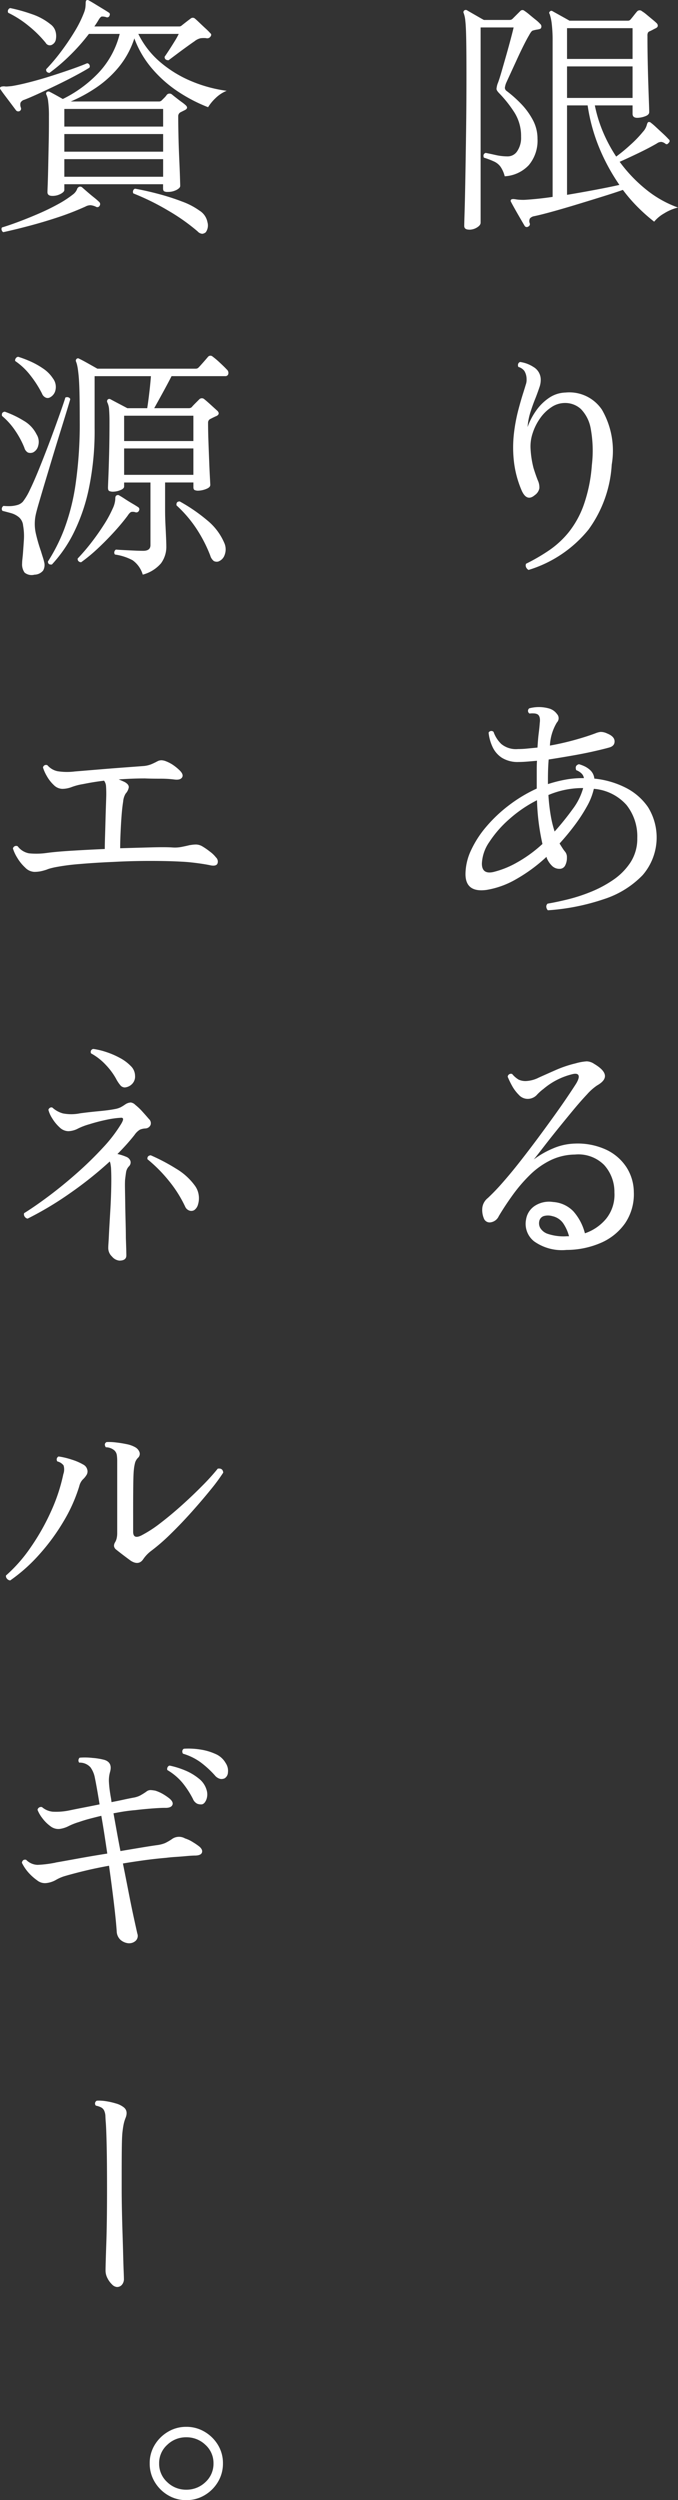
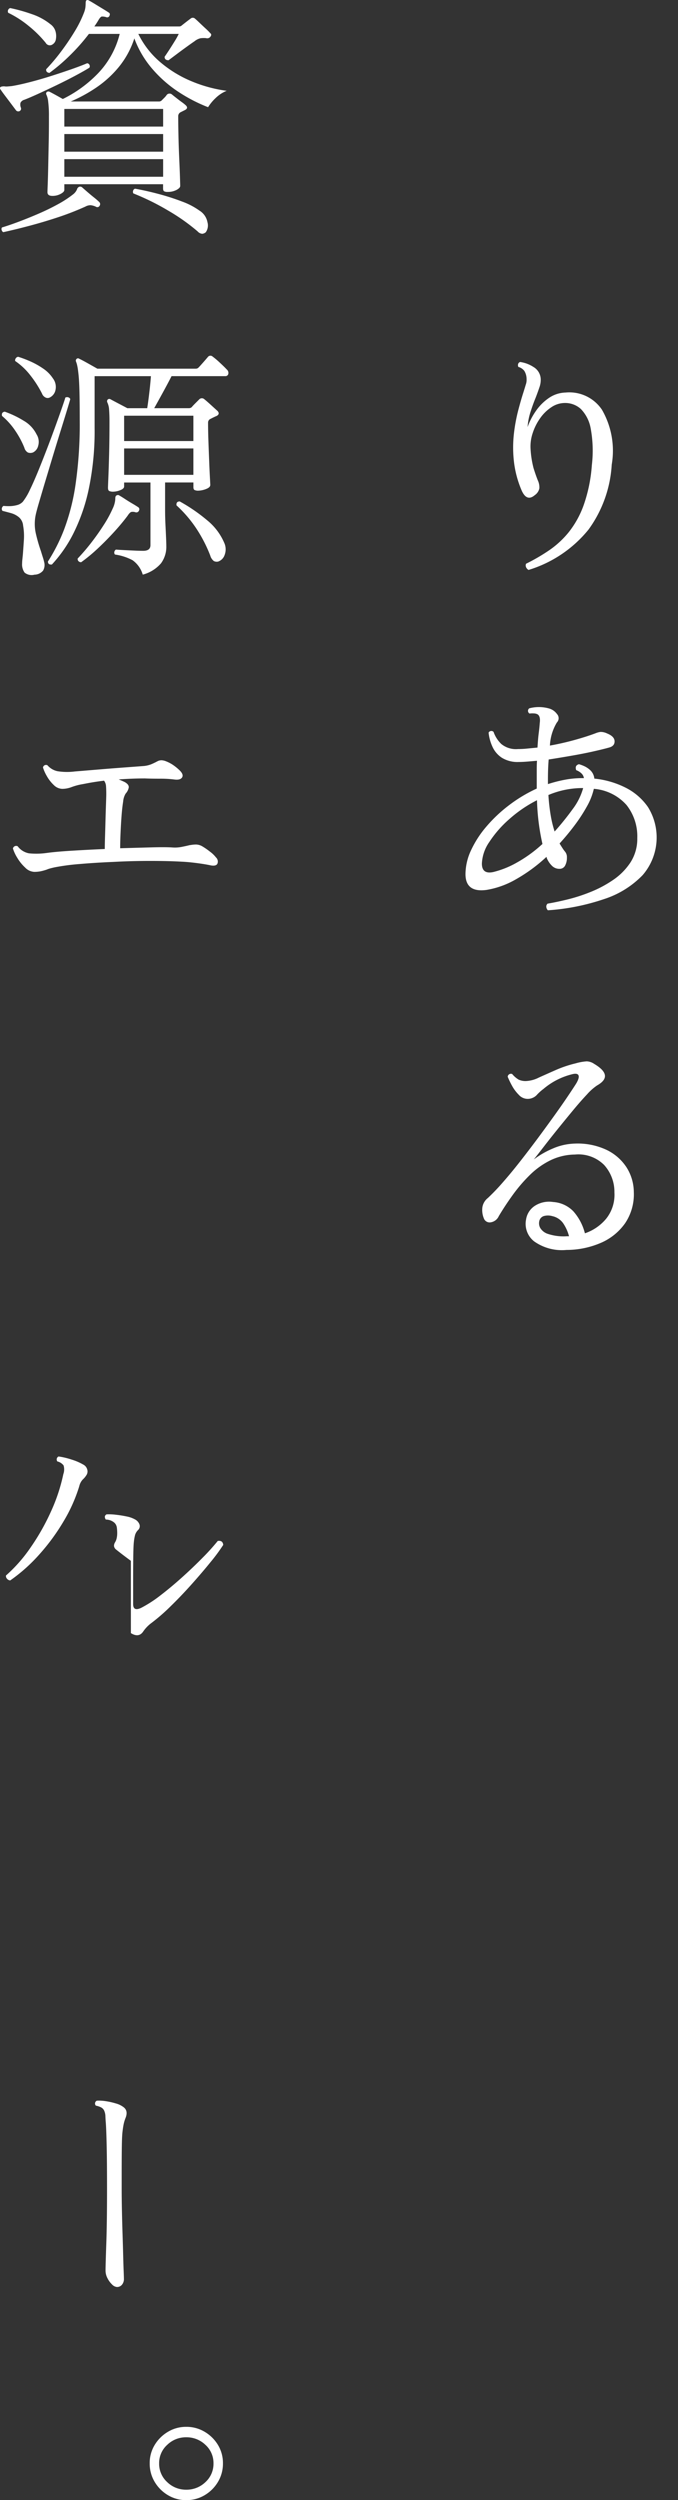
<svg xmlns="http://www.w3.org/2000/svg" width="54.622" height="201.26" viewBox="0 0 54.622 201.26">
  <rect x="0" y="0" width="54.622" height="201.26" fill="#333333" stroke="none" />
  <defs>
    <style>.a{fill:#fff;}.b{clip-path:url(#a);}</style>
    <clipPath id="a">
      <rect class="a" width="54.622" height="201.26" />
    </clipPath>
  </defs>
  <g class="b">
-     <path class="a" d="M37.8,18.486q-.4,0-.4-.3c0-.08.009-.46.03-1.14s.04-1.58.06-2.7.04-2.383.06-3.79.029-2.883.029-4.43q0-1.939-.019-2.96t-.07-1.47a2.418,2.418,0,0,0-.13-.63.169.169,0,0,1,.04-.22.189.189,0,0,1,.219-.02c.068.04.187.11.361.21l.54.31c.186.107.34.194.46.26h2.04a.534.534,0,0,0,.16-.02.387.387,0,0,0,.14-.1l.6-.6a.229.229,0,0,1,.32-.02,4.037,4.037,0,0,1,.41.31c.167.14.333.277.5.41a2.814,2.814,0,0,1,.37.34.267.267,0,0,1,.08.3.157.157,0,0,1-.12.11,1.642,1.642,0,0,1-.24.05,2.334,2.334,0,0,0-.331.08c-.073.027-.169.154-.29.38q-.18.3-.46.861T41.593,4.9l-.52,1.13c-.154.334-.257.56-.31.681a1.622,1.622,0,0,0-.09.359.334.334,0,0,0,.15.26,9.722,9.722,0,0,1,1.12.99,5.782,5.782,0,0,1,.969,1.31,3.176,3.176,0,0,1,.391,1.54,3.059,3.059,0,0,1-.7,2.121,2.869,2.869,0,0,1-1.941.9,2.391,2.391,0,0,0-.339-.77A1.333,1.333,0,0,0,39.8,13a6.948,6.948,0,0,0-.82-.311c-.067-.187-.02-.313.139-.38.227.04.5.1.811.17a4.347,4.347,0,0,0,.99.11.912.912,0,0,0,.75-.42,1.923,1.923,0,0,0,.31-1.16,3.544,3.544,0,0,0-.54-1.96,9.813,9.813,0,0,0-1.2-1.52Q40,7.286,40,7.156a1.786,1.786,0,0,1,.1-.449.061.061,0,0,0,.019-.041q.121-.319.3-.94T40.8,4.4q.2-.709.359-1.31t.221-.88h-2.66v15.72q0,.2-.29.38a1.171,1.171,0,0,1-.63.18m4.739-.239a.2.2,0,0,1-.279-.081c-.08-.133-.193-.327-.34-.58s-.29-.5-.43-.75-.244-.436-.31-.57c-.054-.08-.054-.146,0-.2s.173-.06.4-.02a2.45,2.45,0,0,0,.281.03c.106.007.219.01.34.01q.42-.02,1.03-.08c.406-.04.837-.093,1.29-.16V3.287a10.991,10.991,0,0,0-.07-1.371,3.77,3.77,0,0,0-.17-.79.134.134,0,0,1,.02-.2.157.157,0,0,1,.22-.02l.63.35q.45.25.73.41h4.7a.267.267,0,0,0,.221-.1c.08-.093.166-.2.26-.32s.18-.227.26-.32a.277.277,0,0,1,.4-.02,2.938,2.938,0,0,1,.38.28l.47.39c.153.127.263.223.33.29a.276.276,0,0,1,.09.22c-.007.08-.07.147-.19.2-.08.039-.157.079-.23.119s-.157.08-.25.12a.3.3,0,0,0-.12.1.535.535,0,0,0-.041.26q0,1.02.021,2.05t.05,1.9q.028.87.05,1.451t.02.739c0,.147-.113.261-.34.34a1.879,1.879,0,0,1-.62.12c-.254,0-.38-.107-.38-.32v-.68h-3.04a11.074,11.074,0,0,0,.659,2.14,12.224,12.224,0,0,0,1.061,1.98,13.487,13.487,0,0,0,1.14-.94,9.176,9.176,0,0,0,1.02-1.06,1.324,1.324,0,0,0,.3-.52c.04-.16.087-.247.14-.26a.219.219,0,0,1,.2.06c.106.08.25.2.429.37l.551.51c.187.174.333.32.44.441a.168.168,0,0,1,.02.279c-.094.134-.187.16-.28.08a.684.684,0,0,0-.311-.14.587.587,0,0,0-.369.12q-.621.362-1.49.78t-1.51.7a11.771,11.771,0,0,0,2.14,2.24,8.772,8.772,0,0,0,2.559,1.441,3.83,3.83,0,0,0-1.129.479,2.859,2.859,0,0,0-.79.66,14.115,14.115,0,0,1-1.27-1.12,12.636,12.636,0,0,1-1.25-1.439q-.561.2-1.521.5t-2.04.629q-1.079.33-2.049.6t-1.55.39a.57.57,0,0,0-.33.18.464.464,0,0,0-.01.4.213.213,0,0,1-.141.261m3.141-13.5h5.28V2.267h-5.28Zm0,3.139h5.28V5.346h-5.28Zm0,7.8q1.2-.2,2.359-.42t1.861-.38a16.114,16.114,0,0,1-1.571-2.86,14.458,14.458,0,0,1-.989-3.54h-1.66Z" />
    <path class="a" d="M42.582,45.88a.458.458,0,0,1-.2-.221.339.339,0,0,1,0-.279,15.336,15.336,0,0,0,1.83-1.061,7.425,7.425,0,0,0,1.609-1.479,7.639,7.639,0,0,0,1.21-2.2,12.289,12.289,0,0,0,.651-3.2,9.869,9.869,0,0,0-.09-2.93,3,3,0,0,0-.79-1.58,1.874,1.874,0,0,0-1.3-.49,1.947,1.947,0,0,0-1.079.339,3.375,3.375,0,0,0-.91.891,4.4,4.4,0,0,0-.6,1.2,3.341,3.341,0,0,0-.17,1.25,7.791,7.791,0,0,0,.24,1.56c.107.346.22.674.34.979a1.328,1.328,0,0,1,.13.651.883.883,0,0,1-.37.549q-.679.58-1.1-.479a8.251,8.251,0,0,1-.589-2.32,10.012,10.012,0,0,1,.009-2.151,13.8,13.8,0,0,1,.34-1.849q.22-.84.42-1.46.12-.38.2-.651a1.043,1.043,0,0,0,.061-.409,1.27,1.27,0,0,0-.181-.681.9.9,0,0,0-.479-.319.306.306,0,0,1-.021-.24.242.242,0,0,1,.16-.16,2.634,2.634,0,0,1,1.071.4,1.181,1.181,0,0,1,.589.98,1.772,1.772,0,0,1-.11.67c-.087.259-.189.544-.309.85-.148.36-.284.739-.411,1.14a5.085,5.085,0,0,0-.23,1.2,5.448,5.448,0,0,1,.681-1.311,4,4,0,0,1,1.049-1.04,2.471,2.471,0,0,1,1.33-.429,3.163,3.163,0,0,1,2.93,1.38,6.6,6.6,0,0,1,.79,4.42,9.837,9.837,0,0,1-1.87,5.23,9.937,9.937,0,0,1-4.83,3.25" />
    <path class="a" d="M44.143,73.281a.421.421,0,0,1-.13-.28.294.294,0,0,1,.109-.26q.621-.1,1.54-.321a13.623,13.623,0,0,0,1.9-.61,9.4,9.4,0,0,0,1.84-.979,5.082,5.082,0,0,0,1.4-1.42,3.5,3.5,0,0,0,.54-1.95,4.057,4.057,0,0,0-.87-2.661,3.935,3.935,0,0,0-2.63-1.3,5.22,5.22,0,0,1-.56,1.419,13.12,13.12,0,0,1-.991,1.521q-.57.76-1.21,1.46c.08.133.158.257.231.369a2.681,2.681,0,0,0,.21.29.685.685,0,0,1,.15.471,1.314,1.314,0,0,1-.131.62.49.49,0,0,1-.479.29.822.822,0,0,1-.59-.24,1.864,1.864,0,0,1-.41-.6.153.153,0,0,1-.021-.069.07.07,0,0,0-.019-.051,12.912,12.912,0,0,1-2.47,1.811,6.991,6.991,0,0,1-2.37.849q-1.68.222-1.681-1.279a4.58,4.58,0,0,1,.451-1.92,8.294,8.294,0,0,1,1.24-1.91,11.536,11.536,0,0,1,1.83-1.721,11.71,11.71,0,0,1,2.22-1.33V61.961c0-.253.006-.494.02-.72-.294.026-.563.05-.81.069s-.47.03-.67.03A2.4,2.4,0,0,1,40.433,61a2.093,2.093,0,0,1-.76-.89,3.6,3.6,0,0,1-.31-1.131.247.247,0,0,1,.4-.06,2.5,2.5,0,0,0,.62.97,1.859,1.859,0,0,0,1.34.41,7.273,7.273,0,0,0,.76-.04l.82-.08q.039-.7.1-1.17c.04-.312.066-.576.08-.79q.079-.56-.18-.719a.689.689,0,0,0-.31-.071,1.641,1.641,0,0,0-.331.011.25.25,0,0,1-.019-.421,3.014,3.014,0,0,1,1.54,0,1.186,1.186,0,0,1,.689.46.49.49,0,0,1-.009.681,3.948,3.948,0,0,0-.56,1.859q1-.178,1.98-.449c.653-.181,1.226-.363,1.719-.551a1.517,1.517,0,0,1,.381-.1,1.2,1.2,0,0,1,.52.121q.6.24.61.629c.006.26-.143.43-.45.51-.334.094-.771.2-1.311.321s-1.116.233-1.729.339-1.22.207-1.82.3c-.041.494-.06,1.034-.06,1.62v.361a11.148,11.148,0,0,1,1.37-.351,7.438,7.438,0,0,1,1.37-.13h.159a.657.657,0,0,0-.219-.4,1.216,1.216,0,0,0-.4-.24c-.094-.253-.02-.414.22-.481a2.884,2.884,0,0,1,.43.16,1.8,1.8,0,0,1,.509.351,1.074,1.074,0,0,1,.3.649,7.176,7.176,0,0,1,2.48.71,4.83,4.83,0,0,1,1.84,1.58,4.632,4.632,0,0,1-.43,5.481,7.545,7.545,0,0,1-3.111,1.929,17.74,17.74,0,0,1-4.519.9m-4.4-3.08a7.37,7.37,0,0,0,1.86-.74,10.822,10.822,0,0,0,2.1-1.52,18.121,18.121,0,0,1-.44-3.521,10.426,10.426,0,0,0-2.23,1.521,8.947,8.947,0,0,0-1.61,1.84,3.289,3.289,0,0,0-.6,1.739q0,.881.92.681m4.94-3.26a22.343,22.343,0,0,0,1.46-1.811,5.042,5.042,0,0,0,.84-1.689h-.1a7.054,7.054,0,0,0-2.7.56,15.229,15.229,0,0,0,.189,1.669,9.106,9.106,0,0,0,.311,1.271" />
    <path class="a" d="M45.622,100.621a3.862,3.862,0,0,1-2.59-.691,1.793,1.793,0,0,1-.649-1.769,1.6,1.6,0,0,1,.719-1.1,2.114,2.114,0,0,1,1.46-.3,2.483,2.483,0,0,1,1.63.75,4.245,4.245,0,0,1,.93,1.77,3.821,3.821,0,0,0,1.7-1.159A3.072,3.072,0,0,0,49.5,96a3.226,3.226,0,0,0-.829-2.22,2.931,2.931,0,0,0-2.351-.84,4.622,4.622,0,0,0-1.99.471A6.352,6.352,0,0,0,42.673,94.6a12.484,12.484,0,0,0-1.37,1.6q-.621.86-1.12,1.7a.852.852,0,0,1-.67.5.492.492,0,0,1-.531-.319,1.755,1.755,0,0,1-.12-.891,1.182,1.182,0,0,1,.441-.75A17.021,17.021,0,0,0,40.492,95.2q.67-.76,1.4-1.691t1.451-1.9q.719-.971,1.349-1.85t1.08-1.55q.45-.669.651-.99c.173-.293.236-.507.189-.639s-.2-.174-.45-.121a5.651,5.651,0,0,0-2.38,1.2,3.905,3.905,0,0,0-.569.519,1.012,1.012,0,0,1-.75.28.96.96,0,0,1-.671-.33,3.21,3.21,0,0,1-.56-.759,6.741,6.741,0,0,1-.33-.691.262.262,0,0,1,.361-.22,2.009,2.009,0,0,0,.519.451,1.314,1.314,0,0,0,.681.109,2.5,2.5,0,0,0,.939-.27q.6-.27,1.37-.61a9.409,9.409,0,0,1,1.611-.54,4.154,4.154,0,0,1,.889-.16,1.134,1.134,0,0,1,.59.2q1.62.96.24,1.74a4.28,4.28,0,0,0-.81.72q-.53.561-1.15,1.311t-1.25,1.529q-.628.78-1.129,1.431c-.334.432-.587.756-.761.969a7.13,7.13,0,0,1,1.551-.889,4.767,4.767,0,0,1,1.769-.391,5.482,5.482,0,0,1,2.53.5,3.954,3.954,0,0,1,1.621,1.41,3.75,3.75,0,0,1,.589,1.99,4.162,4.162,0,0,1-.7,2.51,4.61,4.61,0,0,1-1.95,1.58,6.992,6.992,0,0,1-2.79.571m.04-1.1h.181a3.4,3.4,0,0,0-.481-1.06,1.445,1.445,0,0,0-.86-.56,1.25,1.25,0,0,0-.68-.01.54.54,0,0,0-.38.43.776.776,0,0,0,.08.53,1.132,1.132,0,0,0,.651.49,4.013,4.013,0,0,0,1.489.18" />
    <path class="a" d="M1.562,8.95a.234.234,0,0,1-.28-.08L.923,8.39l-.49-.65c-.167-.22-.29-.39-.371-.51-.067-.08-.08-.146-.04-.2s.147-.08.321-.08a1.011,1.011,0,0,0,.25.011c.1-.007.216-.017.349-.031.413-.066.9-.173,1.47-.32s1.144-.313,1.731-.5,1.136-.37,1.649-.55.924-.337,1.23-.47a.242.242,0,0,1,.18.36q-.419.261-1.13.64t-1.5.76q-.789.38-1.49.7t-1.119.48a.49.49,0,0,0-.311.24.664.664,0,0,0,.031.4.215.215,0,0,1-.121.28m-1.3,9.74a.272.272,0,0,1-.13-.18.223.223,0,0,1,.029-.2q.6-.18,1.37-.47t1.58-.64q.81-.35,1.54-.75a8.6,8.6,0,0,0,1.231-.8,1,1,0,0,0,.319-.4.307.307,0,0,1,.2-.221.255.255,0,0,1,.2.04c.092.08.226.2.4.35s.357.307.551.46.342.284.449.39a.229.229,0,0,1,.02.3.2.2,0,0,1-.28.08,1.265,1.265,0,0,0-.439-.13.851.851,0,0,0-.42.11,22.257,22.257,0,0,1-2.12.831q-1.161.388-2.33.7t-2.17.53M4.242,3.57a.376.376,0,0,1-.559-.12A9.147,9.147,0,0,0,2.312,2.09,8.193,8.193,0,0,0,.662,1.03.269.269,0,0,1,.822.65a13.178,13.178,0,0,1,1.72.48,4.833,4.833,0,0,1,1.52.82,1.064,1.064,0,0,1,.411.58,1.378,1.378,0,0,1,.029.63.582.582,0,0,1-.26.41m-.019,12.2c-.268,0-.4-.1-.4-.3q0-.06.021-.61t.04-1.43q.018-.88.04-1.929T3.942,9.37a8.908,8.908,0,0,0-.059-1.18,1.789,1.789,0,0,0-.141-.56.184.184,0,0,1,.021-.22A.219.219,0,0,1,4,7.39q.161.081.471.25c.206.113.4.224.589.33A10.13,10.13,0,0,0,7.883,5.92a7.034,7.034,0,0,0,1.76-3.19H7.162a15.79,15.79,0,0,1-1.54,1.74,14.673,14.673,0,0,1-1.64,1.4c-.2-.027-.287-.126-.259-.3A15.516,15.516,0,0,0,4.883,4.2,19.251,19.251,0,0,0,5.992,2.57a9.234,9.234,0,0,0,.771-1.54,1.874,1.874,0,0,0,.12-.45C6.895.453,6.9.35,6.9.27c0-.133.021-.213.061-.24a.15.15,0,0,1,.18,0c.106.054.262.143.469.27s.42.257.64.39.391.24.511.32c.092.054.113.14.059.26a.194.194,0,0,1-.24.12,1,1,0,0,0-.38-.06c-.066.013-.146.093-.239.24-.054.093-.11.187-.171.28s-.123.187-.189.28h6.82a.3.3,0,0,0,.22-.08c.066-.053.176-.14.33-.26s.276-.213.37-.28a.265.265,0,0,1,.38,0q.12.1.359.33c.16.153.323.307.49.46a4.856,4.856,0,0,1,.37.37c.107.081.1.187-.019.32a.315.315,0,0,1-.32.08,1.988,1.988,0,0,0-.451.01,1.242,1.242,0,0,0-.49.25q-.24.161-.68.48t-.839.62l-.561.42q-.319,0-.319-.28.1-.139.33-.49t.469-.74a5.678,5.678,0,0,0,.34-.61H11.143a7.033,7.033,0,0,0,1.8,2.3,9.5,9.5,0,0,0,2.531,1.53,11.035,11.035,0,0,0,2.79.75,2.747,2.747,0,0,0-.9.59,3.611,3.611,0,0,0-.6.73,12.619,12.619,0,0,1-2.241-1.14,10.069,10.069,0,0,1-2.169-1.85,8.029,8.029,0,0,1-1.531-2.55,7.066,7.066,0,0,1-1.24,2.29,8.553,8.553,0,0,1-1.8,1.65A12.07,12.07,0,0,1,5.7,8.17h7.1a.3.3,0,0,0,.219-.08l.22-.22a1.479,1.479,0,0,0,.2-.24.3.3,0,0,1,.42-.02q.12.1.351.28c.152.12.3.234.449.34a3,3,0,0,1,.3.24q.238.22-.04.38l-.361.18a.352.352,0,0,0-.2.34q0,.7.021,1.6c.012.6.033,1.19.059,1.77s.047,1.077.06,1.49.02.66.02.74c0,.107-.1.213-.3.321a1.526,1.526,0,0,1-.721.159.579.579,0,0,1-.27-.05c-.059-.033-.089-.109-.089-.23v-.34H5.183v.461c0,.106-.1.212-.3.319a1.376,1.376,0,0,1-.66.16m.96-5.58h7.96V8.77H5.183Zm0,2.021h7.96v-1.42H5.183Zm0,2.019h7.96V12.81H5.183Zm11.4,4.46a.494.494,0,0,1-.29.13.556.556,0,0,1-.369-.19,15.89,15.89,0,0,0-2.361-1.669,19.688,19.688,0,0,0-2.82-1.391.277.277,0,0,1-.01-.24.212.212,0,0,1,.151-.14q.9.161,1.909.43a18.422,18.422,0,0,1,1.891.61,5.742,5.742,0,0,1,1.379.72,1.4,1.4,0,0,1,.651.94.947.947,0,0,1-.131.8" />
    <path class="a" d="M2.763,46.265a.893.893,0,0,1-.781-.17,1.139,1.139,0,0,1-.2-.75,2.786,2.786,0,0,1,.021-.32c.012-.12.026-.254.04-.4q.039-.5.08-1.13a4.984,4.984,0,0,0-.061-1.19,1,1,0,0,0-.34-.67,1.716,1.716,0,0,0-.639-.33c-.24-.067-.467-.126-.681-.18a.245.245,0,0,1-.05-.22.285.285,0,0,1,.13-.18,4.059,4.059,0,0,0,.46.02,2.42,2.42,0,0,0,.611-.08.966.966,0,0,0,.49-.28,4.856,4.856,0,0,0,.569-.96c.221-.453.453-.984.7-1.59s.493-1.234.741-1.88.472-1.257.679-1.83.377-1.053.51-1.441.207-.612.221-.679a.3.3,0,0,1,.239-.02.244.244,0,0,1,.16.14c-.013.054-.083.29-.21.71s-.29.95-.489,1.59-.41,1.323-.631,2.05S3.9,37.912,3.692,38.6s-.386,1.3-.54,1.821-.25.886-.29,1.1a3.521,3.521,0,0,0,.04,1.49,13.226,13.226,0,0,0,.4,1.37q.078.261.149.48c.047.147.083.279.11.4a.891.891,0,0,1-.089.669.908.908,0,0,1-.71.331m-.1-9.84a.581.581,0,0,1-.41.009.617.617,0,0,1-.289-.389,7.215,7.215,0,0,0-.721-1.35,5.683,5.683,0,0,0-1.08-1.21c-.04-.2.033-.313.221-.341a7.914,7.914,0,0,1,1.529.731,2.583,2.583,0,0,1,1.03,1.09,1.132,1.132,0,0,1,.13.94.791.791,0,0,1-.41.52m1.38-4.44a.381.381,0,0,1-.35.03.579.579,0,0,1-.309-.331,8.656,8.656,0,0,0-.941-1.469,5.339,5.339,0,0,0-1.219-1.15.287.287,0,0,1,.049-.22.28.28,0,0,1,.191-.12,8.937,8.937,0,0,1,1,.379,6.4,6.4,0,0,1,1.029.58,2.8,2.8,0,0,1,.771.781,1.134,1.134,0,0,1,.21.92.855.855,0,0,1-.431.6m7.46,14.28a2.177,2.177,0,0,0-.819-1.161,4.276,4.276,0,0,0-1.42-.46.235.235,0,0,1-.05-.219.272.272,0,0,1,.13-.18c.146.014.352.026.62.04s.546.026.84.04.54.02.739.02c.387,0,.58-.154.58-.46v-5.04H10v.32c0,.12-.107.22-.319.3a1.638,1.638,0,0,1-.561.12.779.779,0,0,1-.31-.05c-.073-.033-.11-.123-.11-.27,0-.081.011-.353.03-.82s.04-1.091.06-1.87.03-1.663.03-2.65q0-.521-.03-.92a1.563,1.563,0,0,0-.149-.62.206.206,0,0,1,.04-.22.184.184,0,0,1,.219-.021q.22.121.66.351t.7.37h1.6q.081-.5.17-1.261c.061-.5.1-.946.13-1.319H7.622v4.16a22.658,22.658,0,0,1-.479,4.96,14.8,14.8,0,0,1-1.26,3.6,10.779,10.779,0,0,1-1.7,2.44q-.321.041-.321-.24a14.159,14.159,0,0,0,1.3-2.57,17.379,17.379,0,0,0,.92-3.6,33.861,33.861,0,0,0,.341-5.23q0-1.38-.021-2.24t-.07-1.35c-.033-.326-.066-.571-.1-.73a2.071,2.071,0,0,0-.11-.381.182.182,0,0,1,.04-.2.159.159,0,0,1,.221-.02c.146.067.38.19.7.37s.573.323.761.429h7.939a.306.306,0,0,0,.22-.1c.067-.067.193-.207.381-.42s.312-.36.38-.44a.252.252,0,0,1,.359-.02,6.338,6.338,0,0,1,.58.49c.253.234.441.417.561.55a.362.362,0,0,1,.13.359.233.233,0,0,1-.25.181H13.822q-.319.62-.719,1.35t-.68,1.23h2.8a.337.337,0,0,0,.219-.08c.067-.08.163-.184.29-.31s.237-.237.33-.331a.292.292,0,0,1,.4,0c.119.094.293.245.519.451s.407.37.54.49q.221.24-.059.4c-.094.04-.181.08-.261.119s-.16.08-.239.121a.32.32,0,0,0-.2.3q0,.66.029,1.49t.061,1.61c.019.519.04.957.059,1.309s.03.558.03.611c0,.134-.117.243-.349.33a1.831,1.831,0,0,1-.63.13.641.641,0,0,1-.28-.05c-.068-.033-.1-.11-.1-.23v-.38H13.3v2.18q0,.6.029,1.21c.021.407.037.767.051,1.08s.019.53.019.65a2.239,2.239,0,0,1-.429,1.389,2.923,2.923,0,0,1-1.471.911m-4.96-1a.281.281,0,0,1-.22-.09.24.24,0,0,1-.059-.21,16,16,0,0,0,1.09-1.27q.549-.709,1.009-1.43a9.472,9.472,0,0,0,.72-1.32,2.048,2.048,0,0,0,.21-.77c-.007-.166.03-.263.11-.29a.182.182,0,0,1,.2,0q.18.1.469.29t.58.36c.194.113.35.21.47.29a.2.2,0,0,1,.08.279.226.226,0,0,1-.279.141.662.662,0,0,0-.33-.03c-.087.02-.191.124-.311.31q-.478.64-1.12,1.34t-1.319,1.33a13.109,13.109,0,0,1-1.3,1.07M10,35.505h5.58v-2.04H10Zm0,2.72h5.58V36.1H10Zm7.58,6.98a.517.517,0,0,1-.35-.04.844.844,0,0,1-.29-.44,11.361,11.361,0,0,0-1.11-2.16,10,10,0,0,0-1.609-1.881c-.028-.212.059-.319.259-.319a13.756,13.756,0,0,1,2.2,1.51,4.754,4.754,0,0,1,1.379,1.809,1.263,1.263,0,0,1,.041.981.843.843,0,0,1-.521.54" />
    <path class="a" d="M2.742,70.184a1.078,1.078,0,0,1-.71-.34,3.511,3.511,0,0,1-.64-.79,3.213,3.213,0,0,1-.35-.75.265.265,0,0,1,.381-.181,1.476,1.476,0,0,0,.92.571,6.061,6.061,0,0,0,1.42-.031q.719-.1,2-.179t2.679-.14c0-.254.007-.6.021-1.04s.026-.9.039-1.38.027-.907.04-1.28.02-.613.02-.72q0-.36-.02-.631a.816.816,0,0,0-.159-.449c-.321.04-.624.083-.911.13s-.556.1-.81.149a4.709,4.709,0,0,0-.88.231,2.16,2.16,0,0,1-.76.149,1,1,0,0,1-.69-.309,3.011,3.011,0,0,1-.56-.72,3.3,3.3,0,0,1-.309-.69.247.247,0,0,1,.359-.18,1.479,1.479,0,0,0,.811.479,4.976,4.976,0,0,0,1.389.021l2.05-.17c.727-.061,1.406-.113,2.04-.16s1.13-.083,1.49-.111a2.175,2.175,0,0,0,.58-.139c.161-.067.327-.147.5-.24a.677.677,0,0,1,.38-.08,1.191,1.191,0,0,1,.361.1,2.8,2.8,0,0,1,.609.34,3.916,3.916,0,0,1,.45.38c.227.226.286.417.18.57s-.326.2-.66.15a8.851,8.851,0,0,0-1.15-.06q-.71,0-1.17-.021c-.36,0-.716.007-1.07.021s-.7.033-1.05.06c.2.08.367.153.5.219q.34.2.31.431a.991.991,0,0,1-.25.49,1.455,1.455,0,0,0-.2.64q-.081.5-.131,1.18t-.079,1.37q-.031.69-.031,1.21,1.38-.04,2.54-.071t1.72.011a2.8,2.8,0,0,0,.7-.05c.241-.047.44-.091.6-.131a.638.638,0,0,1,.12-.019,2.486,2.486,0,0,1,.45-.04,1.05,1.05,0,0,1,.51.16,5.554,5.554,0,0,1,.59.41,2.426,2.426,0,0,1,.49.47.452.452,0,0,1,.12.49q-.1.229-.54.149-.459-.1-1.15-.189t-1.21-.11q-1.059-.06-2.54-.06t-2.96.08q-1.44.06-2.71.17a17.47,17.47,0,0,0-2.029.27c-.12.027-.231.053-.33.08a2.06,2.06,0,0,0-.29.1,4.407,4.407,0,0,1-.471.131,2.653,2.653,0,0,1-.55.05" />
-     <path class="a" d="M9.622,101.48a.883.883,0,0,1-.6-.331.924.924,0,0,1-.3-.709c0-.081.006-.22.02-.42s.026-.447.04-.741q.039-.738.1-1.75t.08-1.969q.019-.96-.02-1.58c-.014-.107-.027-.2-.04-.28a.718.718,0,0,0-.06-.2,30.619,30.619,0,0,1-3.21,2.56,26.657,26.657,0,0,1-3.41,2.04.374.374,0,0,1-.24-.17.322.322,0,0,1-.04-.27q.9-.56,2.02-1.4t2.25-1.84a28.689,28.689,0,0,0,2.079-2.03,11.607,11.607,0,0,0,1.491-1.95c.106-.187.15-.313.13-.38s-.083-.093-.19-.08a7.456,7.456,0,0,0-1.141.16A14.113,14.113,0,0,0,7.2,90.5a5.154,5.154,0,0,0-.92.35,1.762,1.762,0,0,1-.781.21,1.036,1.036,0,0,1-.7-.31,3.244,3.244,0,0,1-.59-.721,2.339,2.339,0,0,1-.31-.689.276.276,0,0,1,.139-.17.2.2,0,0,1,.181-.01,2.1,2.1,0,0,0,.85.47,3.561,3.561,0,0,0,1.39-.01q.759-.1,1.51-.17c.5-.047.93-.1,1.29-.171a1.735,1.735,0,0,0,.47-.149,3.749,3.749,0,0,0,.37-.231.869.869,0,0,1,.439-.149.63.63,0,0,1,.361.19,4.764,4.764,0,0,1,.57.54c.193.213.37.414.529.6a.446.446,0,0,1,.131.48.467.467,0,0,1-.43.28,1.26,1.26,0,0,0-.43.1,1.42,1.42,0,0,0-.43.419q-.3.381-.64.761t-.74.779a3.452,3.452,0,0,1,.38.1c.12.04.227.08.32.12a.574.574,0,0,1,.35.34.436.436,0,0,1-.13.439.878.878,0,0,0-.22.451c-.027.167-.053.37-.081.61-.012.16-.016.417-.009.77s.013.756.02,1.21.017.919.029,1.4.021.92.021,1.32q.02.521.03.9c.006.253.01.42.01.5q0,.42-.561.42m.441-13.94a.467.467,0,0,1-.35-.16,2.926,2.926,0,0,1-.37-.561,5.433,5.433,0,0,0-.81-1.089,4.687,4.687,0,0,0-1.19-.93.242.242,0,0,1,.18-.36,5.859,5.859,0,0,1,1.04.25,6.515,6.515,0,0,1,1.11.48,3.487,3.487,0,0,1,.869.649,1.1,1.1,0,0,1,.341.761.852.852,0,0,1-.3.739.923.923,0,0,1-.519.221m5.58,9.88a.47.47,0,0,1-.391.03.574.574,0,0,1-.329-.31,9.955,9.955,0,0,0-1.28-2.04,11.771,11.771,0,0,0-1.76-1.781c-.027-.186.06-.293.26-.319a15.553,15.553,0,0,1,2.05,1.08,5.022,5.022,0,0,1,1.49,1.34,1.672,1.672,0,0,1,.33.8,1.725,1.725,0,0,1-.06.75.792.792,0,0,1-.31.45" />
-     <path class="a" d="M.822,127.226a.381.381,0,0,1-.259-.14.318.318,0,0,1-.081-.259,12.059,12.059,0,0,0,1.96-2.221,18.072,18.072,0,0,0,1.651-2.9,14.274,14.274,0,0,0,1.01-3.04,1.123,1.123,0,0,0,.019-.7.893.893,0,0,0-.5-.32.263.263,0,0,1,.1-.4,5.994,5.994,0,0,1,1.049.25,4.5,4.5,0,0,1,.951.41.618.618,0,0,1,.3.37.536.536,0,0,1-.059.47,1.666,1.666,0,0,1-.3.359,1.185,1.185,0,0,0-.279.54,12.677,12.677,0,0,1-1.261,2.82,16.721,16.721,0,0,1-1.949,2.66,13.387,13.387,0,0,1-2.351,2.1m9.72-1.58q-.3-.219-.63-.47t-.55-.429a.433.433,0,0,1-.179-.3.551.551,0,0,1,.08-.28,1.075,1.075,0,0,0,.139-.351,1.856,1.856,0,0,0,.04-.39v-5.82a3.262,3.262,0,0,0-.03-.46.651.651,0,0,0-.189-.38,1.054,1.054,0,0,0-.7-.26c-.12-.186-.1-.326.06-.42a4.452,4.452,0,0,1,.75.031c.3.033.591.08.87.139a2.259,2.259,0,0,1,.66.231.771.771,0,0,1,.361.38.426.426,0,0,1-.08.46.945.945,0,0,0-.26.41,3.6,3.6,0,0,0-.1.569q-.039.321-.05,1.33t-.009,2.43v1.24c0,.414.219.514.66.3a9.854,9.854,0,0,0,1.529-.989q.851-.651,1.731-1.441t1.649-1.57a17.938,17.938,0,0,0,1.25-1.38c.267-.04.413.067.44.32a14.855,14.855,0,0,1-1.019,1.38q-.681.841-1.521,1.781t-1.69,1.769a15.413,15.413,0,0,1-1.55,1.351,2.856,2.856,0,0,0-.66.679q-.358.542-1,.14" />
-     <path class="a" d="M10.343,156.432a1.149,1.149,0,0,1-.63-.27.97.97,0,0,1-.31-.69q-.06-.881-.23-2.3t-.39-2.981q-1,.18-1.88.39t-1.64.43a3.309,3.309,0,0,0-.77.33,2,2,0,0,1-.81.25,1,1,0,0,1-.7-.23,4.117,4.117,0,0,1-.7-.63,3.545,3.545,0,0,1-.52-.78q.06-.3.34-.239a1.342,1.342,0,0,0,.93.409,9.14,9.14,0,0,0,1.29-.15,1.1,1.1,0,0,0,.179-.04q.581-.1,1.731-.31t2.41-.409q-.12-.82-.24-1.591t-.24-1.449c-.333.08-.65.159-.95.239s-.584.167-.85.261a5.194,5.194,0,0,0-.84.33,2.2,2.2,0,0,1-.74.229,1.033,1.033,0,0,1-.73-.229,3.018,3.018,0,0,1-.65-.651,2.666,2.666,0,0,1-.38-.66.285.285,0,0,1,.36-.22,1.559,1.559,0,0,0,.86.37,5.245,5.245,0,0,0,1.38-.11c.386-.08.787-.16,1.2-.24s.813-.16,1.2-.239q-.12-.741-.22-1.3t-.16-.84a2.1,2.1,0,0,0-.351-.84,1.155,1.155,0,0,0-.909-.38.264.264,0,0,1-.06-.219.269.269,0,0,1,.1-.181,5.468,5.468,0,0,1,1.03.02,5.344,5.344,0,0,1,.97.161q.66.219.44.979a2.483,2.483,0,0,0-.09.74,8.4,8.4,0,0,0,.11,1.02c.013.094.03.193.05.3s.036.226.05.359c.347-.066.673-.133.98-.2s.567-.119.78-.159a1.851,1.851,0,0,0,.56-.181,5.288,5.288,0,0,0,.48-.3.535.535,0,0,1,.36-.13,2.879,2.879,0,0,1,.38.05,3.174,3.174,0,0,1,.64.29,4.759,4.759,0,0,1,.48.33q.36.3.24.54c-.08.16-.287.234-.62.22-.187,0-.427.011-.721.03s-.583.043-.869.07-.537.053-.75.081c-.32.026-.631.063-.93.109s-.583.1-.85.15q.12.66.26,1.44t.3,1.6q.94-.159,1.73-.29c.526-.087.937-.15,1.23-.19a2.572,2.572,0,0,0,.629-.16,4,4,0,0,0,.611-.36.973.973,0,0,1,1-.02,2.723,2.723,0,0,1,.65.31,4.9,4.9,0,0,1,.51.35c.186.16.257.317.21.47s-.217.237-.51.25q-.28,0-.721.04c-.293.027-.589.051-.889.07s-.55.044-.75.07q-.919.079-1.8.2t-1.7.259q.24,1.2.46,2.33t.41,2q.19.872.29,1.31a.544.544,0,0,1-.14.59.778.778,0,0,1-.58.19m5.92-11.179a.817.817,0,0,1-.37-.051.732.732,0,0,1-.351-.39,7.36,7.36,0,0,0-.829-1.28,4.667,4.667,0,0,0-1.23-1.04.28.28,0,0,1,.019-.23.235.235,0,0,1,.161-.13,6.827,6.827,0,0,1,1.23.38,4.42,4.42,0,0,1,1.12.661,1.79,1.79,0,0,1,.63.919,1.191,1.191,0,0,1-.02.78c-.093.227-.213.353-.36.381m1.84-2.1a.587.587,0,0,1-.36.05.817.817,0,0,1-.44-.29,7.853,7.853,0,0,0-1.12-1.03,4.656,4.656,0,0,0-1.44-.709.3.3,0,0,1-.05-.241.215.215,0,0,1,.13-.16,6.064,6.064,0,0,1,1.28.06,4.641,4.641,0,0,1,1.25.36,1.719,1.719,0,0,1,.83.74,1.11,1.11,0,0,1,.18.76.579.579,0,0,1-.26.46" />
+     <path class="a" d="M.822,127.226a.381.381,0,0,1-.259-.14.318.318,0,0,1-.081-.259,12.059,12.059,0,0,0,1.96-2.221,18.072,18.072,0,0,0,1.651-2.9,14.274,14.274,0,0,0,1.01-3.04,1.123,1.123,0,0,0,.019-.7.893.893,0,0,0-.5-.32.263.263,0,0,1,.1-.4,5.994,5.994,0,0,1,1.049.25,4.5,4.5,0,0,1,.951.41.618.618,0,0,1,.3.37.536.536,0,0,1-.059.47,1.666,1.666,0,0,1-.3.359,1.185,1.185,0,0,0-.279.54,12.677,12.677,0,0,1-1.261,2.82,16.721,16.721,0,0,1-1.949,2.66,13.387,13.387,0,0,1-2.351,2.1m9.72-1.58q-.3-.219-.63-.47t-.55-.429a.433.433,0,0,1-.179-.3.551.551,0,0,1,.08-.28,1.075,1.075,0,0,0,.139-.351,1.856,1.856,0,0,0,.04-.39a3.262,3.262,0,0,0-.03-.46.651.651,0,0,0-.189-.38,1.054,1.054,0,0,0-.7-.26c-.12-.186-.1-.326.06-.42a4.452,4.452,0,0,1,.75.031c.3.033.591.08.87.139a2.259,2.259,0,0,1,.66.231.771.771,0,0,1,.361.38.426.426,0,0,1-.08.46.945.945,0,0,0-.26.41,3.6,3.6,0,0,0-.1.569q-.039.321-.05,1.33t-.009,2.43v1.24c0,.414.219.514.66.3a9.854,9.854,0,0,0,1.529-.989q.851-.651,1.731-1.441t1.649-1.57a17.938,17.938,0,0,0,1.25-1.38c.267-.04.413.067.44.32a14.855,14.855,0,0,1-1.019,1.38q-.681.841-1.521,1.781t-1.69,1.769a15.413,15.413,0,0,1-1.55,1.351,2.856,2.856,0,0,0-.66.679q-.358.542-1,.14" />
    <path class="a" d="M9.443,184.106a.627.627,0,0,1-.42-.211,1.838,1.838,0,0,1-.37-.51,1.327,1.327,0,0,1-.15-.6q0-.421.06-2.151t.06-4.41q0-2.2-.03-3.529t-.07-1.83c-.014-.16-.023-.323-.03-.49a1.116,1.116,0,0,0-.07-.39.559.559,0,0,0-.28-.341,1.634,1.634,0,0,0-.42-.14.251.251,0,0,1,.08-.4,3.432,3.432,0,0,1,.71.039,5.7,5.7,0,0,1,.81.181,1.8,1.8,0,0,1,.6.28c.293.2.353.507.18.92a3.01,3.01,0,0,0-.15.519c-.033.174-.064.38-.09.621s-.043.673-.05,1.259-.01,1.3-.01,2.141v1.14q0,.8.02,1.75t.05,1.879q.03.931.05,1.72c.013.528.027.96.041,1.3s.019.536.019.59a.7.7,0,0,1-.16.479.5.5,0,0,1-.38.181" />
    <path class="a" d="M15,201.26a2.813,2.813,0,0,1-1.47-.4,3.035,3.035,0,0,1-1.069-1.07,2.836,2.836,0,0,1-.4-1.49,2.786,2.786,0,0,1,.4-1.48,3.065,3.065,0,0,1,1.069-1.06,2.813,2.813,0,0,1,1.47-.4,2.846,2.846,0,0,1,1.49.4,3.071,3.071,0,0,1,1.071,1.06,2.8,2.8,0,0,1,.4,1.48,2.855,2.855,0,0,1-.4,1.49,3.041,3.041,0,0,1-1.071,1.07,2.846,2.846,0,0,1-1.49.4m0-.84a2.187,2.187,0,0,0,1.551-.61,1.992,1.992,0,0,0,.649-1.51,1.971,1.971,0,0,0-.649-1.49A2.187,2.187,0,0,0,15,196.2a2.158,2.158,0,0,0-1.529.61,1.966,1.966,0,0,0-.651,1.49,1.987,1.987,0,0,0,.651,1.51,2.158,2.158,0,0,0,1.529.61" />
  </g>
</svg>